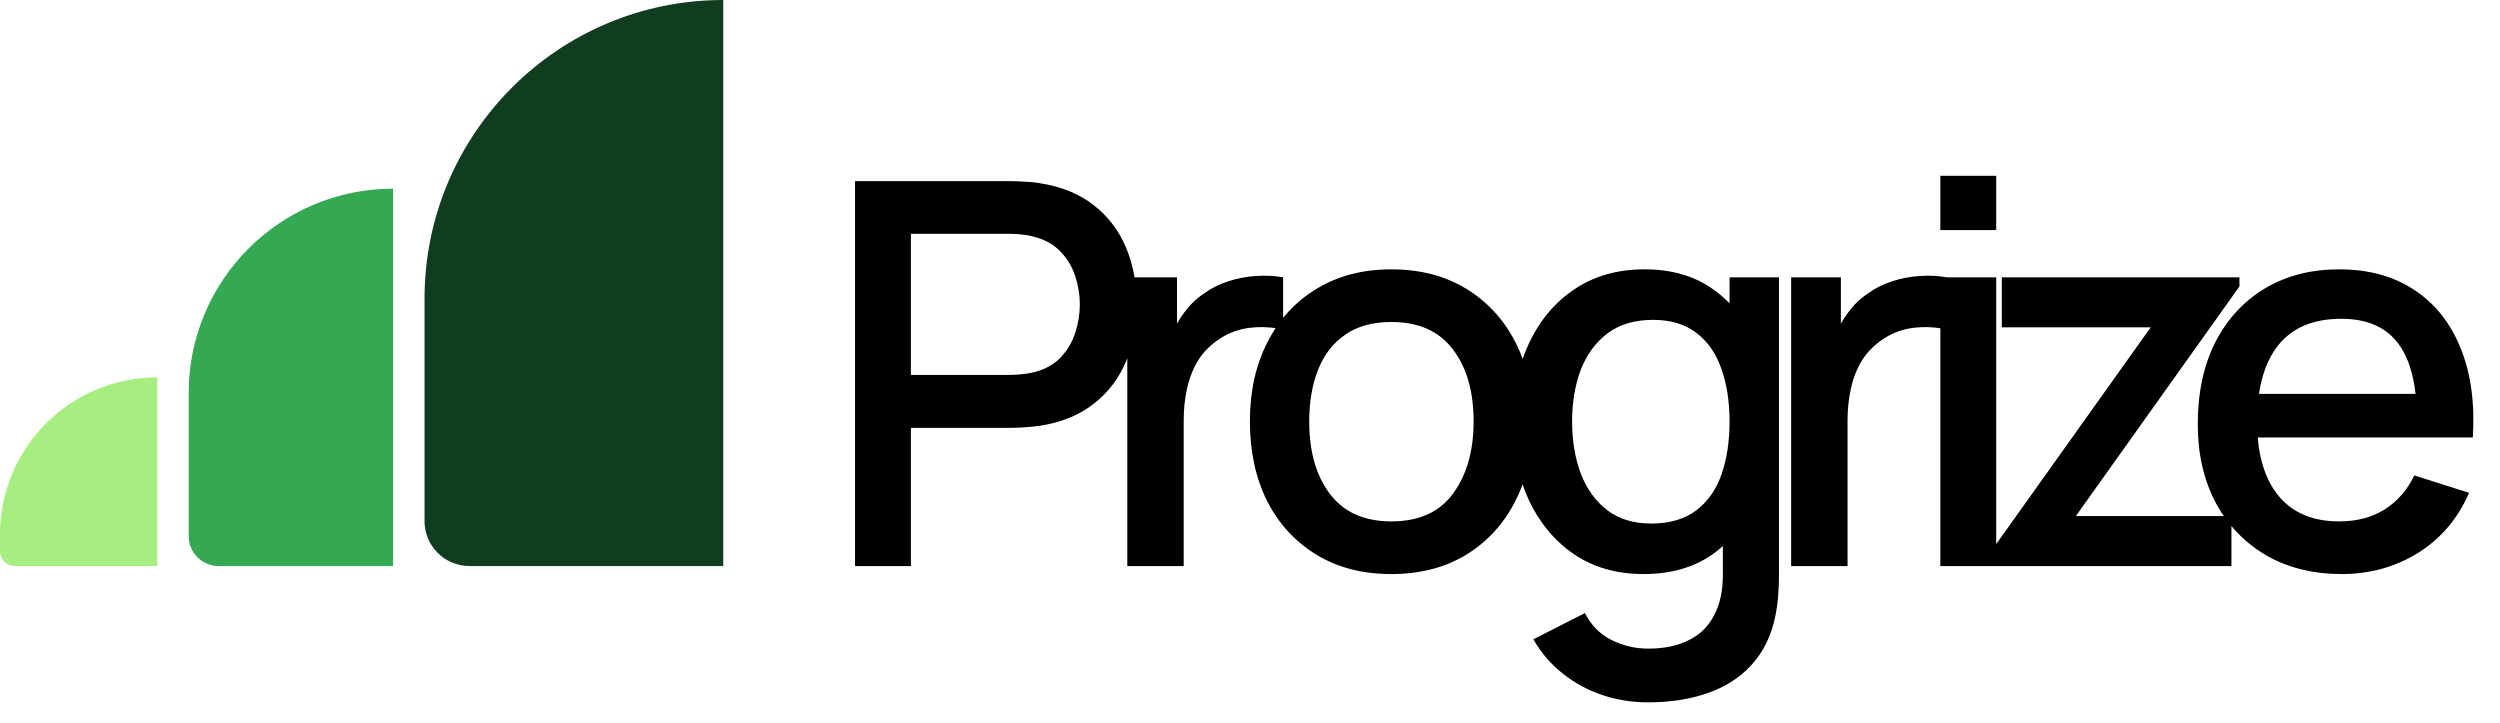
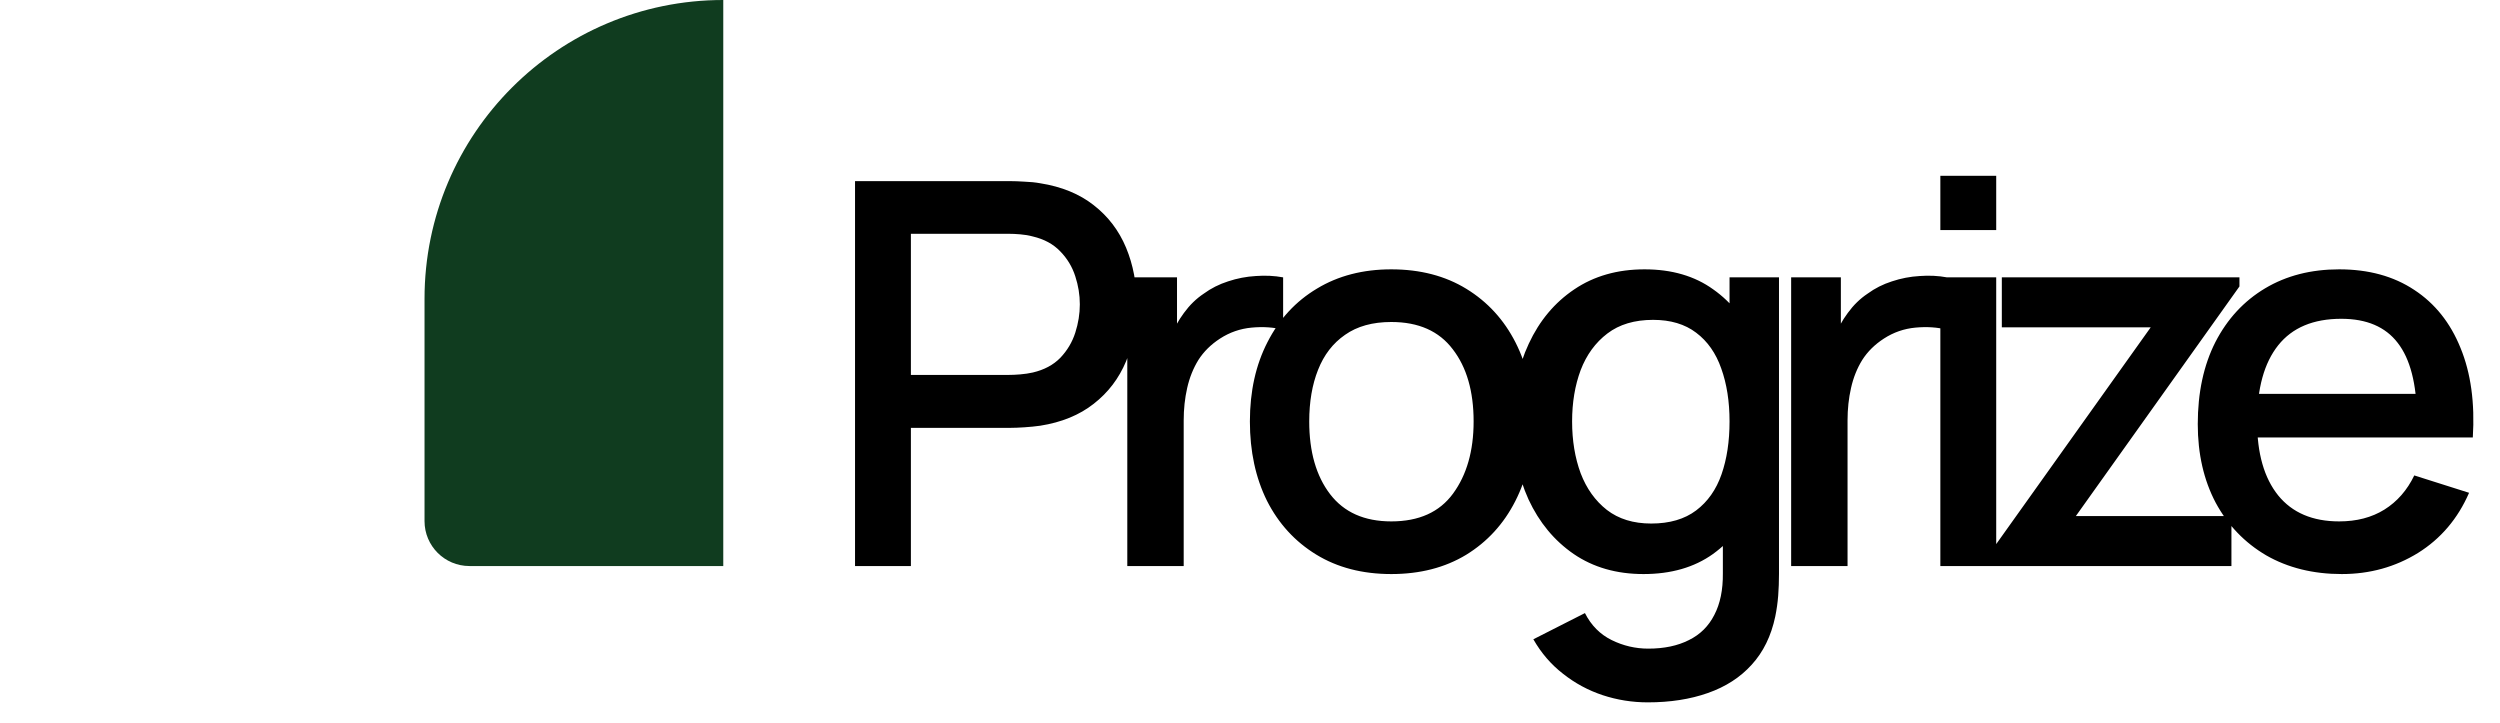
<svg xmlns="http://www.w3.org/2000/svg" width="159" height="46" viewBox="0 0 159 46" fill="none">
-   <path d="M0 34C0 28.477 4.477 24 10 24V36H0.952C0.426 36 0 35.574 0 35.048V34Z" fill="#A5EE7F" />
-   <path d="M12 25C12 17.82 17.82 12 25 12V36H13.905C12.853 36 12 35.147 12 34.095V25Z" fill="#34A853" />
  <path d="M27 19C27 8.507 35.507 0 46 0V36H29.857C28.279 36 27 34.721 27 33.143V19Z" fill="#103C1F" />
  <path d="M54.38 36V11.52H64.274C64.512 11.52 64.807 11.531 65.158 11.554C65.509 11.565 65.844 11.599 66.161 11.656C67.521 11.871 68.654 12.336 69.561 13.05C70.479 13.764 71.165 14.665 71.618 15.753C72.071 16.841 72.298 18.042 72.298 19.357C72.298 20.683 72.071 21.89 71.618 22.978C71.165 24.066 70.479 24.967 69.561 25.681C68.654 26.395 67.521 26.86 66.161 27.075C65.844 27.12 65.504 27.154 65.141 27.177C64.79 27.2 64.501 27.211 64.274 27.211H57.933V36H54.38ZM57.933 23.845H64.138C64.365 23.845 64.614 23.834 64.886 23.811C65.169 23.788 65.436 23.749 65.685 23.692C66.41 23.522 66.994 23.21 67.436 22.757C67.878 22.292 68.195 21.76 68.388 21.159C68.581 20.558 68.677 19.958 68.677 19.357C68.677 18.756 68.581 18.161 68.388 17.572C68.195 16.971 67.878 16.444 67.436 15.991C66.994 15.526 66.41 15.209 65.685 15.039C65.436 14.971 65.169 14.926 64.886 14.903C64.614 14.88 64.365 14.869 64.138 14.869H57.933V23.845ZM71.696 36V17.64H74.858V22.094L74.416 21.516C74.643 20.927 74.938 20.388 75.3 19.901C75.663 19.402 76.082 18.994 76.558 18.677C77.023 18.337 77.539 18.076 78.105 17.895C78.683 17.702 79.273 17.589 79.873 17.555C80.474 17.51 81.052 17.538 81.607 17.64V20.972C81.007 20.813 80.338 20.768 79.601 20.836C78.876 20.904 78.207 21.136 77.595 21.533C77.017 21.907 76.558 22.36 76.218 22.893C75.89 23.426 75.652 24.021 75.504 24.678C75.357 25.324 75.283 26.01 75.283 26.735V36H71.696ZM88.486 36.51C86.65 36.51 85.058 36.096 83.709 35.269C82.36 34.442 81.317 33.303 80.581 31.852C79.856 30.39 79.493 28.707 79.493 26.803C79.493 24.888 79.867 23.205 80.615 21.754C81.363 20.292 82.411 19.159 83.76 18.354C85.109 17.538 86.684 17.13 88.486 17.13C90.322 17.13 91.914 17.544 93.263 18.371C94.612 19.198 95.654 20.337 96.391 21.788C97.127 23.239 97.496 24.91 97.496 26.803C97.496 28.718 97.122 30.407 96.374 31.869C95.637 33.32 94.594 34.459 93.246 35.286C91.897 36.102 90.311 36.51 88.486 36.51ZM88.486 33.161C90.243 33.161 91.552 32.572 92.413 31.393C93.285 30.203 93.722 28.673 93.722 26.803C93.722 24.888 93.28 23.358 92.396 22.213C91.523 21.057 90.22 20.479 88.486 20.479C87.296 20.479 86.316 20.751 85.545 21.295C84.774 21.828 84.202 22.57 83.828 23.522C83.454 24.463 83.267 25.556 83.267 26.803C83.267 28.73 83.709 30.271 84.593 31.427C85.477 32.583 86.775 33.161 88.486 33.161ZM104.797 44.67C103.811 44.67 102.853 44.517 101.924 44.211C101.006 43.905 100.167 43.452 99.408 42.851C98.648 42.262 98.019 41.531 97.521 40.658L100.802 38.992C101.198 39.774 101.765 40.346 102.502 40.709C103.238 41.072 104.015 41.253 104.831 41.253C105.839 41.253 106.701 41.072 107.415 40.709C108.129 40.358 108.667 39.825 109.03 39.111C109.404 38.397 109.585 37.513 109.574 36.459V31.325H109.999V17.64H113.144V36.493C113.144 36.98 113.127 37.445 113.093 37.887C113.059 38.329 112.996 38.771 112.906 39.213C112.645 40.448 112.146 41.468 111.41 42.273C110.684 43.078 109.755 43.678 108.622 44.075C107.5 44.472 106.225 44.67 104.797 44.67ZM104.525 36.51C102.813 36.51 101.334 36.085 100.088 35.235C98.852 34.385 97.895 33.229 97.215 31.767C96.546 30.294 96.212 28.639 96.212 26.803C96.212 24.956 96.552 23.307 97.232 21.856C97.912 20.394 98.875 19.244 100.122 18.405C101.38 17.555 102.87 17.13 104.593 17.13C106.327 17.13 107.783 17.555 108.962 18.405C110.152 19.244 111.047 20.394 111.648 21.856C112.26 23.318 112.566 24.967 112.566 26.803C112.566 28.639 112.26 30.288 111.648 31.75C111.036 33.212 110.135 34.374 108.945 35.235C107.755 36.085 106.281 36.51 104.525 36.51ZM105.018 33.297C106.185 33.297 107.137 33.019 107.874 32.464C108.61 31.909 109.149 31.144 109.489 30.169C109.829 29.194 109.999 28.072 109.999 26.803C109.999 25.534 109.823 24.412 109.472 23.437C109.132 22.462 108.599 21.703 107.874 21.159C107.16 20.615 106.247 20.343 105.137 20.343C103.958 20.343 102.989 20.632 102.23 21.21C101.47 21.788 100.904 22.564 100.53 23.539C100.167 24.514 99.986 25.602 99.986 26.803C99.986 28.016 100.167 29.115 100.53 30.101C100.904 31.076 101.459 31.852 102.196 32.43C102.944 33.008 103.884 33.297 105.018 33.297ZM113.917 36V17.64H117.079V22.094L116.637 21.516C116.864 20.927 117.158 20.388 117.521 19.901C117.884 19.402 118.303 18.994 118.779 18.677C119.244 18.337 119.759 18.076 120.326 17.895C120.904 17.702 121.493 17.589 122.094 17.555C122.695 17.51 123.273 17.538 123.828 17.64V20.972C123.227 20.813 122.559 20.768 121.822 20.836C121.097 20.904 120.428 21.136 119.816 21.533C119.238 21.907 118.779 22.36 118.439 22.893C118.11 23.426 117.872 24.021 117.725 24.678C117.578 25.324 117.504 26.01 117.504 26.735V36H113.917ZM123.406 14.631V11.18H126.959V14.631H123.406ZM123.406 36V17.64H126.959V36H123.406ZM126.364 36V35.439L136.785 20.819H127.316V17.64H142.429V18.218L132.025 32.821H141.919V36H126.364ZM148.941 36.51C147.116 36.51 145.513 36.113 144.13 35.32C142.759 34.515 141.688 33.399 140.917 31.971C140.158 30.532 139.778 28.866 139.778 26.973C139.778 24.967 140.152 23.227 140.9 21.754C141.659 20.281 142.713 19.142 144.062 18.337C145.411 17.532 146.98 17.13 148.771 17.13C150.641 17.13 152.233 17.566 153.548 18.439C154.863 19.3 155.843 20.53 156.489 22.128C157.146 23.726 157.407 25.624 157.271 27.823H153.718V26.531C153.695 24.4 153.287 22.825 152.494 21.805C151.712 20.785 150.516 20.275 148.907 20.275C147.128 20.275 145.79 20.836 144.895 21.958C144 23.08 143.552 24.701 143.552 26.82C143.552 28.837 144 30.401 144.895 31.512C145.79 32.611 147.082 33.161 148.771 33.161C149.882 33.161 150.839 32.912 151.644 32.413C152.46 31.903 153.095 31.178 153.548 30.237L157.033 31.342C156.319 32.985 155.237 34.26 153.786 35.167C152.335 36.062 150.72 36.51 148.941 36.51ZM142.396 27.823V25.052H155.503V27.823H142.396Z" fill="black" />
</svg>